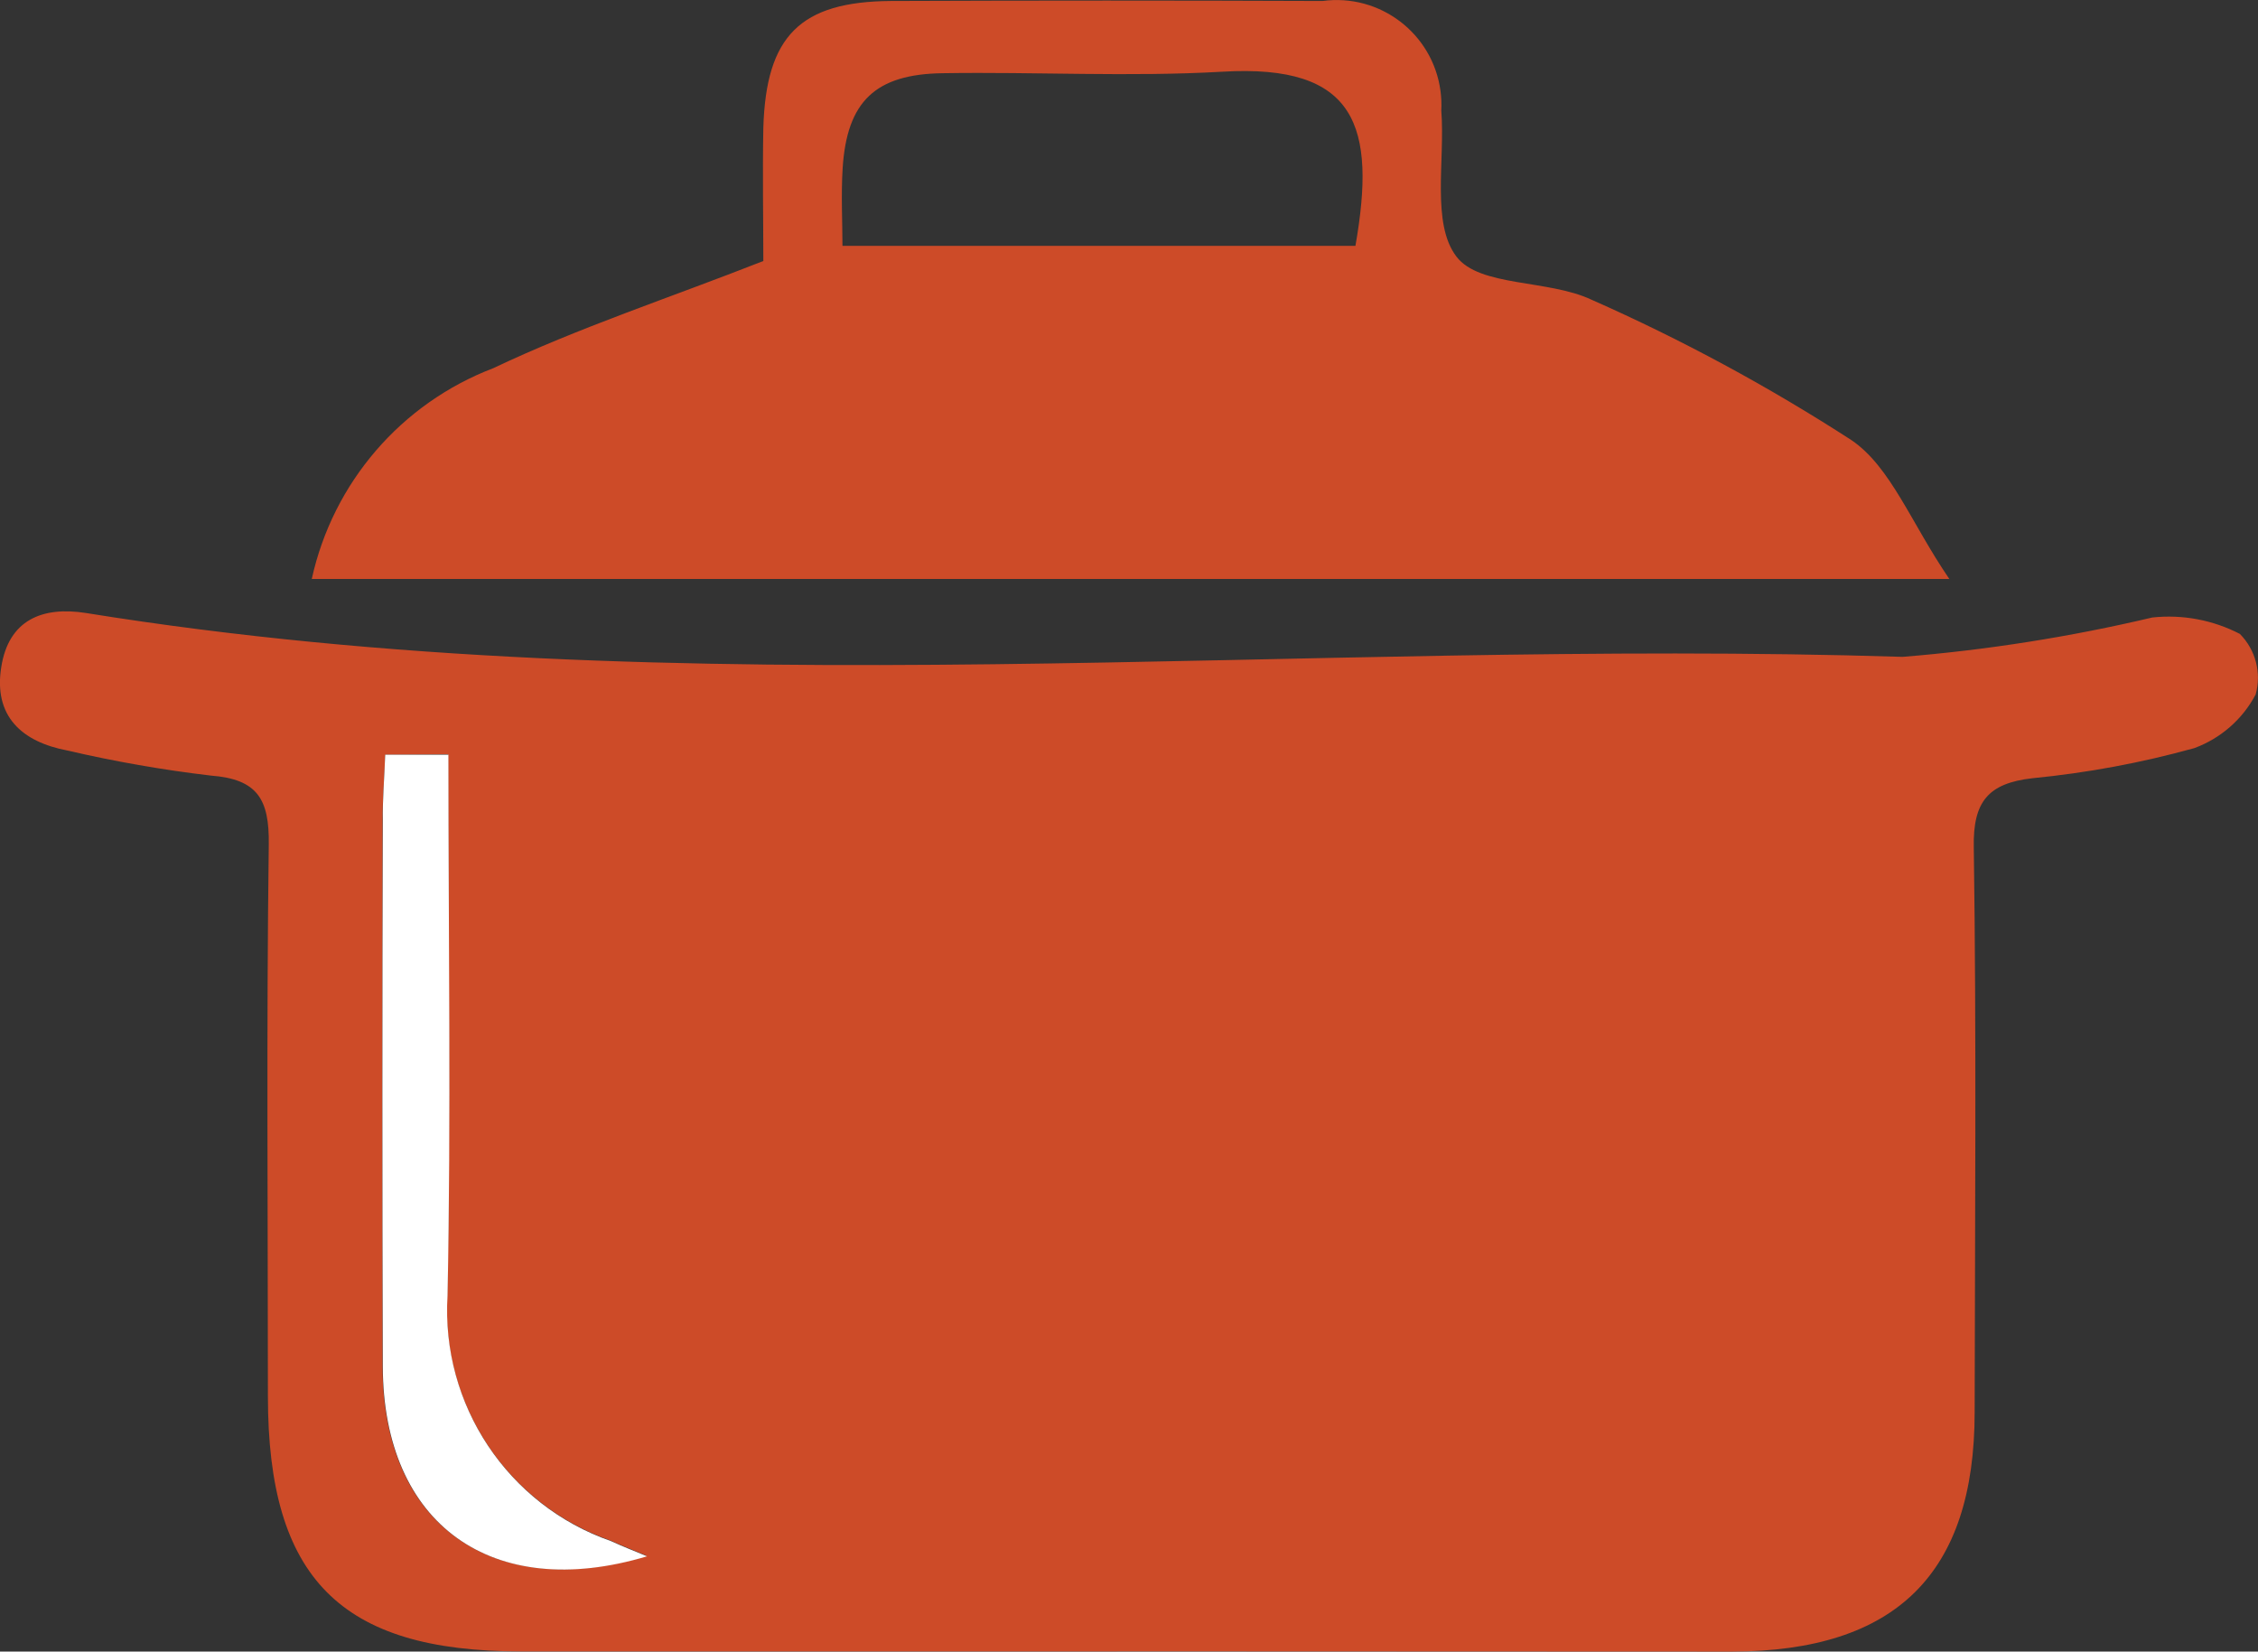
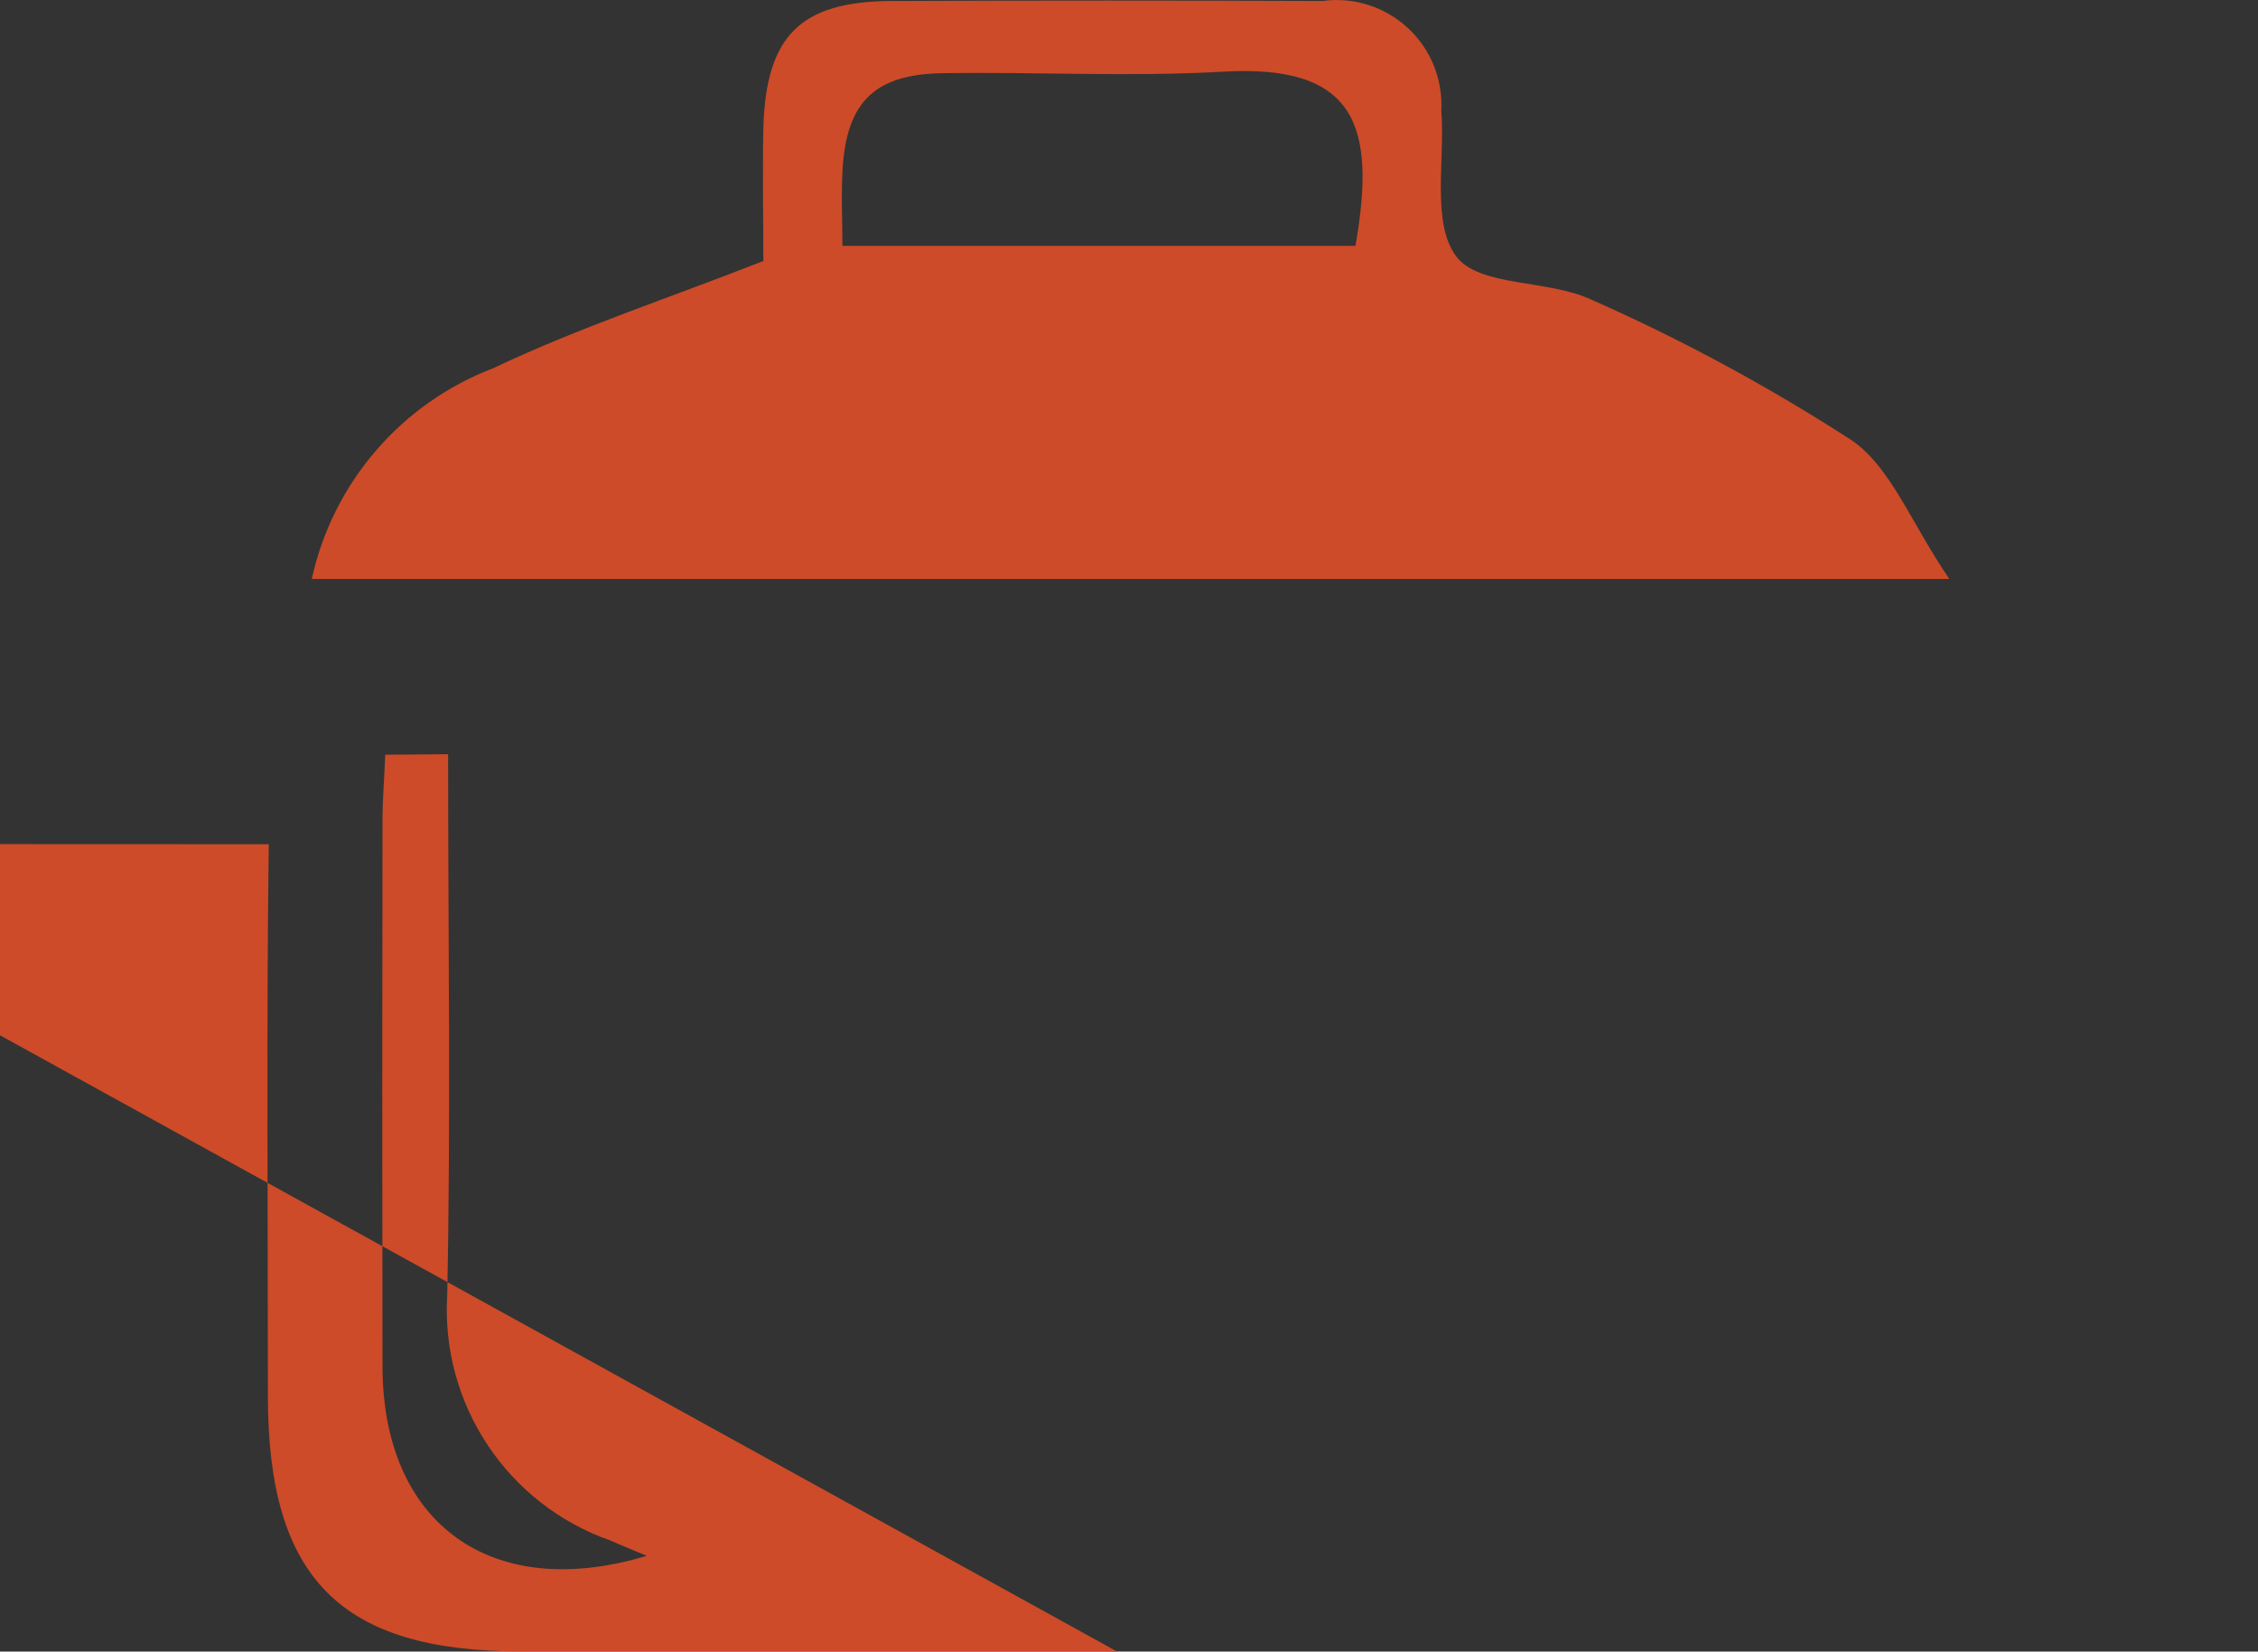
<svg xmlns="http://www.w3.org/2000/svg" id="Calque_1" viewBox="0 0 365.53 267.35">
  <rect x="0" y="0" width="365.53" height="267.35" fill="#333333" stroke="none" />
  <defs>
    <style>.cls-1{fill:#fff;}.cls-2{fill:#cd4b28;}</style>
  </defs>
  <g id="Groupe_109">
-     <path id="Tracé_154" class="cls-2" d="M180.79,267.32H84.27c-29.12,0-40.9-11.83-40.9-41.29s-.25-59.58,.14-89.37c.09-7.24-1.79-10.53-9.37-11.11-7.81-.92-15.57-2.28-23.23-4.06-7.39-1.4-11.97-5.56-10.71-13.47,1.18-7.68,6.66-9.9,13.71-8.79,97.68,15.74,196.09,4.01,294.09,7.1,13.61-1.1,27.12-3.23,40.41-6.37,4.89-.53,9.83,.4,14.19,2.66,2.55,2.58,3.52,6.31,2.55,9.8-2.13,4.03-5.67,7.12-9.95,8.69-8.58,2.38-17.36,4.01-26.22,4.87-7.1,.82-9.61,3.76-9.46,11.2,.44,30.47,.19,60.93,.14,91.4,0,26.17-12.75,38.72-39.25,38.77l-99.64-.04ZM62.36,122.17c-.14,3.87-.44,7.24-.44,10.57-.05,29.46-.05,58.91,0,88.36,0,25.59,17.67,38.34,42.78,30.75-2.08-.88-3.96-1.6-5.84-2.46-16.73-5.84-27.54-22.1-26.46-39.78,.58-28.98,.14-58.03,.14-87.52l-10.18,.08Z" />
+     <path id="Tracé_154" class="cls-2" d="M180.79,267.32H84.27c-29.12,0-40.9-11.83-40.9-41.29s-.25-59.58,.14-89.37l-99.64-.04ZM62.36,122.17c-.14,3.87-.44,7.24-.44,10.57-.05,29.46-.05,58.91,0,88.36,0,25.59,17.67,38.34,42.78,30.75-2.08-.88-3.96-1.6-5.84-2.46-16.73-5.84-27.54-22.1-26.46-39.78,.58-28.98,.14-58.03,.14-87.52l-10.18,.08Z" />
    <path id="Tracé_155" class="cls-2" d="M123.57,42.26c0-6.61-.14-14.1,0-21.58,.44-14.87,5.98-20.42,20.66-20.52,23.28-.09,46.57-.09,69.87,0,9.29-1.25,17.84,5.26,19.09,14.55,.14,1.06,.19,2.13,.13,3.19,.63,8.11-1.64,18.3,2.46,23.65,3.76,4.92,14.82,3.67,21.82,6.95,14.62,6.46,28.7,14.07,42.12,22.75,6.37,4.34,9.6,13.33,15.84,22.47H50.47c3.43-15.61,14.49-28.44,29.41-34.13,13.8-6.56,28.43-11.34,43.69-17.34Zm12.8-2.46h83.05c3.38-19.27,.25-29.5-21.58-28.19-15.02,.86-30.13,0-45.2,.24-10.96,.14-15.54,4.59-16.23,15.37-.27,4.38-.03,8.78-.03,12.58h0Z" />
-     <path id="Tracé_156" class="cls-1" d="M62.36,122.17h10.23c0,29.45,.44,58.52-.14,87.52-1.09,17.69,9.72,33.94,26.46,39.78,1.88,.86,3.76,1.6,5.84,2.46-25.11,7.53-42.73-5.22-42.78-30.75-.09-29.46-.09-58.91,0-88.36-.05-3.42,.25-6.79,.39-10.66Z" />
  </g>
</svg>